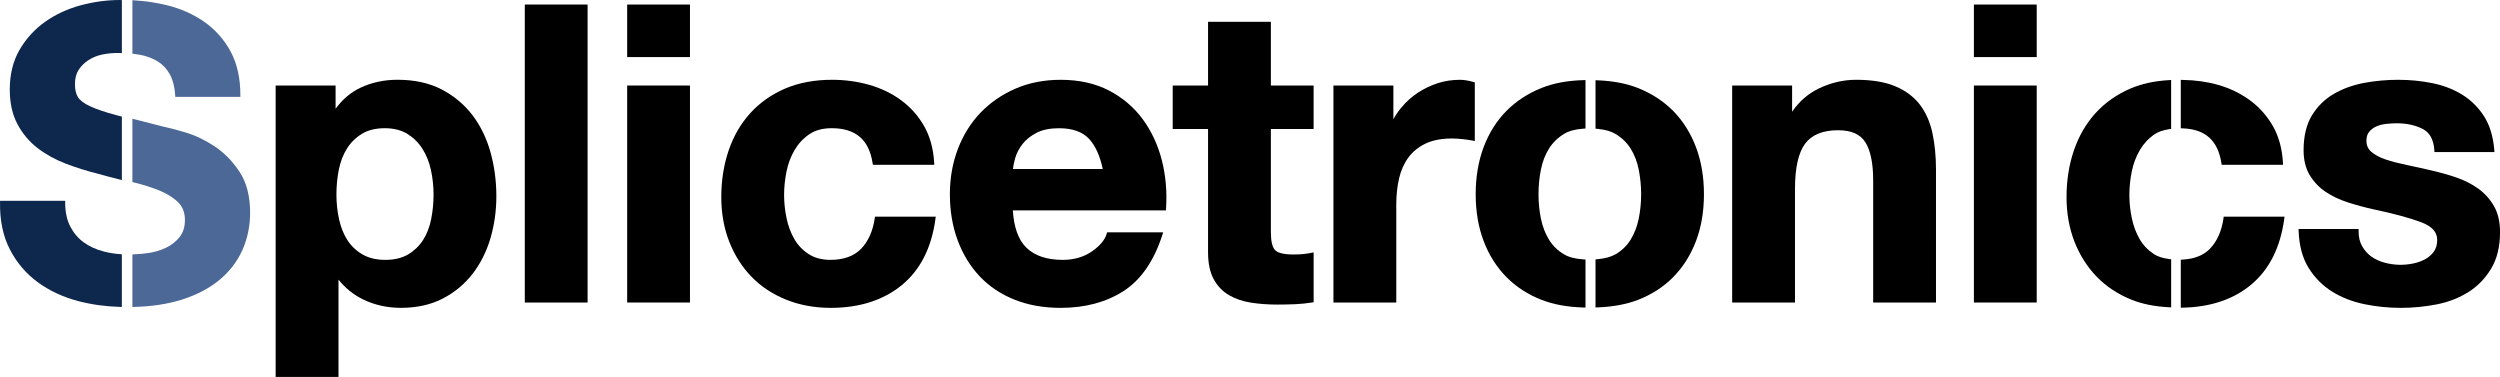
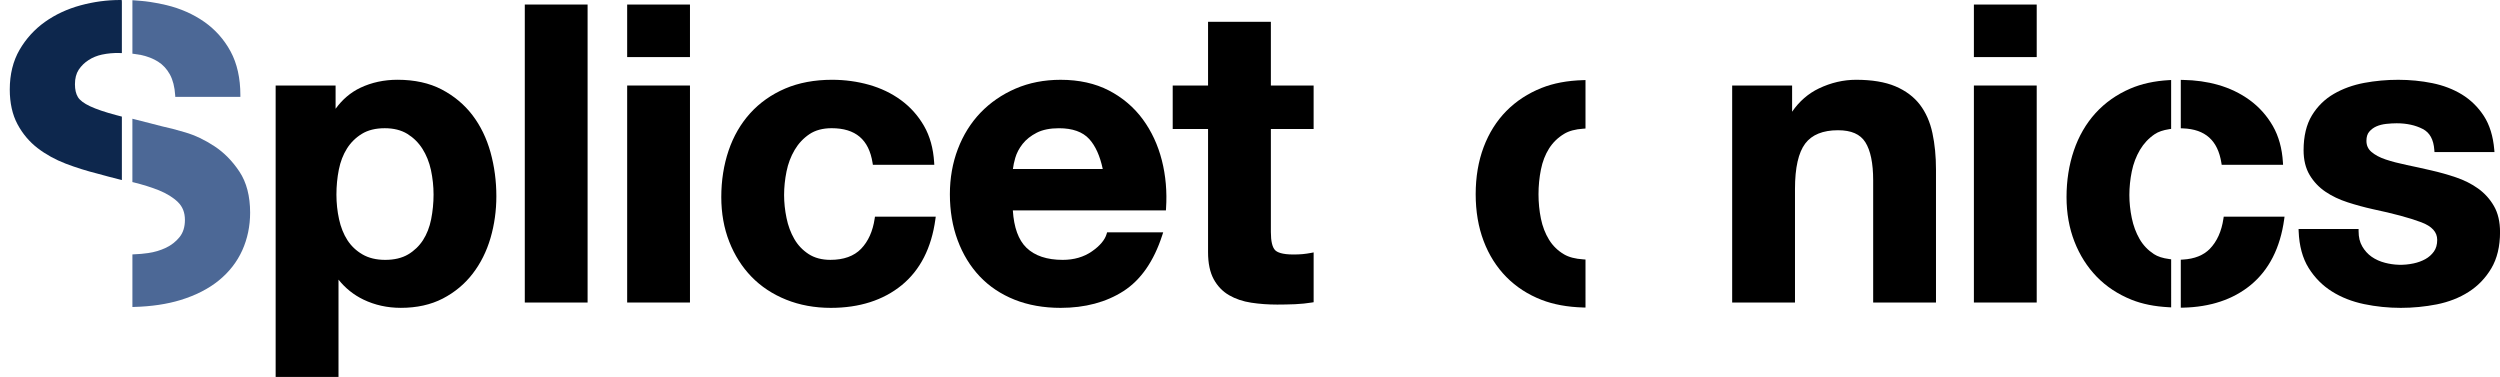
<svg xmlns="http://www.w3.org/2000/svg" version="1.1" id="Layer_1" x="0px" y="0px" width="140.76px" height="21.223px" viewBox="0 0 140.76 21.223" enable-background="new 0 0 140.76 21.223" xml:space="preserve">
  <g>
    <g>
      <g>
        <path d="M19.058,21.223H15.52V4.815h3.375v1.31c0.382-0.526,0.85-0.924,1.395-1.183c0.631-0.299,1.334-0.451,2.091-0.451     c0.959,0,1.796,0.184,2.489,0.547c0.691,0.361,1.274,0.848,1.731,1.446c0.454,0.595,0.795,1.298,1.017,2.091     c0.218,0.788,0.329,1.621,0.329,2.476c0,0.81-0.111,1.601-0.329,2.35c-0.221,0.755-0.56,1.432-1.005,2.009     c-0.448,0.583-1.015,1.054-1.685,1.401c-0.671,0.347-1.465,0.522-2.36,0.522c-0.756,0-1.464-0.156-2.103-0.464     c-0.551-0.265-1.023-0.643-1.406-1.125V21.223z M21.664,7.219c-0.514,0-0.948,0.107-1.289,0.317     c-0.345,0.212-0.627,0.49-0.839,0.827c-0.215,0.341-0.369,0.74-0.458,1.186c-0.09,0.451-0.136,0.926-0.136,1.41     c0,0.469,0.05,0.935,0.148,1.386c0.097,0.446,0.255,0.841,0.469,1.175c0.212,0.329,0.498,0.6,0.849,0.804     c0.351,0.204,0.781,0.308,1.28,0.308c0.514,0,0.948-0.104,1.291-0.307c0.343-0.204,0.625-0.475,0.839-0.806     c0.214-0.332,0.368-0.727,0.457-1.172c0.09-0.456,0.136-0.923,0.136-1.388c0-0.465-0.05-0.931-0.147-1.386     c-0.097-0.445-0.259-0.848-0.481-1.197c-0.22-0.345-0.506-0.627-0.851-0.84C22.587,7.325,22.162,7.219,21.664,7.219z" />
      </g>
      <g>
        <path d="M33.084,17.033h-3.536V0.256h3.536V17.033z" />
      </g>
      <g>
        <path d="M38.848,17.033h-3.536V4.815h3.536V17.033z M38.848,3.214h-3.536V0.256h3.536V3.214z" />
      </g>
      <g>
        <path d="M46.778,17.334c-0.907,0-1.752-0.155-2.511-0.46c-0.762-0.306-1.419-0.74-1.954-1.291     c-0.534-0.551-0.956-1.215-1.253-1.974c-0.298-0.759-0.449-1.603-0.449-2.512c0-0.933,0.139-1.814,0.412-2.62     c0.274-0.808,0.684-1.515,1.218-2.104c0.534-0.589,1.194-1.055,1.964-1.386c0.767-0.328,1.655-0.495,2.642-0.495     c0.72,0,1.421,0.095,2.083,0.282c0.668,0.189,1.273,0.479,1.798,0.864c0.529,0.387,0.965,0.875,1.296,1.45     c0.333,0.578,0.525,1.27,0.572,2.057l0.008,0.133h-3.458l-0.017-0.106c-0.207-1.315-0.961-1.954-2.307-1.954     c-0.496,0-0.917,0.113-1.25,0.337c-0.338,0.228-0.618,0.526-0.83,0.886c-0.216,0.366-0.37,0.773-0.458,1.211     c-0.091,0.448-0.137,0.896-0.137,1.33c0,0.42,0.046,0.856,0.137,1.294c0.088,0.433,0.235,0.828,0.437,1.178     c0.197,0.345,0.468,0.63,0.805,0.85c0.333,0.217,0.746,0.327,1.228,0.327c0.747,0,1.329-0.209,1.728-0.622     c0.403-0.418,0.661-0.991,0.765-1.702l0.016-0.106h3.422l-0.019,0.142c-0.219,1.614-0.857,2.864-1.896,3.714     C49.732,16.904,48.39,17.334,46.778,17.334z" />
      </g>
      <g>
        <path d="M59.718,17.334c-0.953,0-1.825-0.154-2.593-0.46c-0.769-0.307-1.431-0.749-1.965-1.315     c-0.534-0.565-0.951-1.249-1.241-2.033c-0.29-0.78-0.437-1.651-0.437-2.589c0-0.907,0.151-1.764,0.449-2.545     c0.298-0.784,0.727-1.473,1.275-2.045c0.55-0.572,1.214-1.03,1.974-1.358c0.759-0.329,1.613-0.496,2.538-0.496     c1.034,0,1.949,0.203,2.72,0.603c0.77,0.401,1.412,0.947,1.907,1.623c0.493,0.672,0.854,1.45,1.073,2.312     c0.218,0.858,0.297,1.767,0.235,2.7l-0.007,0.117h-8.619c0.06,0.96,0.317,1.666,0.766,2.101c0.467,0.453,1.154,0.683,2.042,0.683     c0.634,0,1.187-0.16,1.642-0.476c0.452-0.313,0.732-0.646,0.831-0.986l0.026-0.09h3.159l-0.053,0.163     c-0.47,1.457-1.204,2.516-2.181,3.146C62.284,17.016,61.093,17.334,59.718,17.334z M57.031,9.515h5.058     c-0.154-0.734-0.41-1.302-0.762-1.688c-0.367-0.403-0.94-0.607-1.702-0.607c-0.502,0-0.923,0.085-1.251,0.252     c-0.329,0.168-0.596,0.379-0.793,0.627c-0.197,0.248-0.337,0.515-0.417,0.79C57.098,9.115,57.054,9.325,57.031,9.515z" />
      </g>
      <g>
        <path d="M71.916,17.149c-0.511,0-1.004-0.035-1.465-0.106c-0.469-0.071-0.889-0.213-1.247-0.421     c-0.366-0.211-0.658-0.516-0.869-0.905c-0.21-0.387-0.317-0.897-0.317-1.517V7.265h-1.99V4.815h1.99V1.227h3.537v3.588h2.407     v2.449h-2.407v5.801c0,0.519,0.082,0.862,0.242,1.023c0.109,0.11,0.375,0.241,1.023,0.241c0.19,0,0.36-0.007,0.521-0.021     c0.161-0.016,0.32-0.038,0.473-0.068l0.149-0.029v2.805l-0.104,0.017c-0.284,0.047-0.6,0.079-0.94,0.095     C72.55,17.142,72.223,17.149,71.916,17.149z" />
      </g>
      <g>
-         <path d="M78.615,17.033h-3.537V4.815h3.375v1.897c0.128-0.232,0.278-0.452,0.45-0.659c0.269-0.323,0.581-0.604,0.93-0.834     c0.349-0.229,0.725-0.409,1.12-0.536c0.396-0.126,0.813-0.19,1.241-0.19c0.228,0,0.481,0.04,0.753,0.12l0.09,0.026v3.303     l-0.15-0.031c-0.145-0.029-0.323-0.055-0.545-0.079c-0.835-0.09-1.554-0.001-2.084,0.255c-0.397,0.191-0.72,0.454-0.96,0.782     c-0.245,0.334-0.42,0.728-0.523,1.17c-0.105,0.45-0.159,0.947-0.159,1.476V17.033z" />
-       </g>
+         </g>
      <g>
        <path d="M109.004,17.033h-3.537v-6.884c0-0.959-0.149-1.681-0.443-2.144c-0.287-0.452-0.79-0.672-1.538-0.672     c-0.849,0-1.47,0.252-1.845,0.749c-0.382,0.507-0.576,1.365-0.576,2.552v6.398h-3.537V4.815h3.375V6.29     c0.403-0.585,0.91-1.025,1.511-1.312c0.678-0.323,1.381-0.486,2.091-0.486c0.893,0,1.637,0.124,2.213,0.368     c0.58,0.246,1.045,0.595,1.381,1.034c0.334,0.439,0.572,0.977,0.705,1.601c0.133,0.619,0.2,1.31,0.2,2.052V17.033z" />
      </g>
      <g>
        <path d="M114.675,17.033h-3.537V4.815h3.537V17.033z M114.675,3.214h-3.537V0.256h3.537V3.214z" />
      </g>
      <g>
        <path d="M135.172,17.334c-0.699,0-1.393-0.071-2.062-0.211c-0.676-0.141-1.285-0.38-1.811-0.711     c-0.53-0.331-0.972-0.777-1.314-1.324c-0.341-0.548-0.53-1.242-0.562-2.064l-0.005-0.13h3.38v0.125     c0,0.336,0.066,0.614,0.204,0.852c0.137,0.237,0.314,0.434,0.529,0.585c0.219,0.153,0.474,0.268,0.759,0.341     c0.495,0.128,1.029,0.157,1.609,0.033c0.241-0.051,0.463-0.133,0.66-0.242c0.191-0.106,0.353-0.249,0.48-0.427     c0.122-0.17,0.185-0.39,0.185-0.655c0-0.44-0.295-0.766-0.902-0.994c-0.647-0.244-1.564-0.491-2.725-0.736     c-0.485-0.108-0.96-0.238-1.413-0.385c-0.466-0.15-0.886-0.35-1.247-0.594c-0.368-0.248-0.669-0.565-0.894-0.943     c-0.227-0.379-0.342-0.848-0.342-1.395c0-0.79,0.158-1.451,0.47-1.963c0.31-0.51,0.726-0.917,1.236-1.212     c0.501-0.291,1.075-0.498,1.705-0.617c1.243-0.232,2.602-0.237,3.833,0.013c0.622,0.126,1.184,0.342,1.673,0.641     c0.493,0.303,0.907,0.709,1.232,1.207c0.326,0.503,0.523,1.142,0.587,1.898l0.011,0.136h-3.377l-0.009-0.116     c-0.043-0.592-0.255-0.978-0.649-1.183c-0.413-0.214-0.908-0.322-1.471-0.322c-0.18,0-0.378,0.012-0.588,0.034     c-0.204,0.022-0.39,0.069-0.554,0.141c-0.158,0.069-0.295,0.171-0.406,0.303c-0.104,0.122-0.155,0.293-0.155,0.509     c0,0.258,0.092,0.461,0.28,0.623c0.203,0.174,0.473,0.318,0.803,0.428c0.335,0.112,0.731,0.216,1.178,0.309     c0.449,0.093,0.905,0.193,1.369,0.301c0.482,0.109,0.958,0.243,1.412,0.397c0.464,0.157,0.884,0.369,1.248,0.63     c0.367,0.264,0.668,0.597,0.892,0.989c0.227,0.394,0.341,0.887,0.341,1.462c0,0.807-0.166,1.494-0.492,2.043     c-0.326,0.549-0.756,0.995-1.278,1.326c-0.52,0.332-1.123,0.567-1.79,0.701C136.538,17.267,135.855,17.334,135.172,17.334z" />
      </g>
    </g>
    <g>
      <g>
        <path fill="#0D274D" d="M6.862,10.137l-0.119-0.029c-0.478-0.12-0.875-0.225-1.248-0.33C4.888,9.626,4.283,9.436,3.701,9.215     C3.116,8.99,2.583,8.697,2.121,8.342C1.655,7.985,1.272,7.531,0.985,6.994C0.696,6.457,0.55,5.799,0.55,5.039     c0-0.852,0.185-1.604,0.551-2.234C1.464,2.179,1.947,1.648,2.536,1.23c0.585-0.416,1.258-0.727,1.999-0.929     C5.273,0.101,6.02,0,6.756,0h0.096l0.01,0.096v2.894L6.709,2.985c-0.312-0.008-0.642,0.02-0.963,0.088     C5.47,3.132,5.215,3.234,4.989,3.381C4.765,3.524,4.577,3.708,4.432,3.925C4.292,4.137,4.22,4.412,4.22,4.742     c0,0.301,0.056,0.545,0.168,0.727C4.5,5.651,4.729,5.822,5.07,5.982c0.35,0.164,0.844,0.333,1.471,0.499l0.321,0.084V10.137z" />
      </g>
      <g>
-         <path fill="#0D274D" d="M6.862,17.282L6.763,17.28c-0.816-0.022-1.608-0.132-2.353-0.326c-0.855-0.224-1.62-0.58-2.275-1.057     c-0.658-0.479-1.188-1.099-1.574-1.843c-0.386-0.741-0.575-1.637-0.559-2.654l0.001-0.094H3.67v0.097     c0,0.531,0.096,0.986,0.287,1.352c0.191,0.366,0.446,0.666,0.761,0.894c0.316,0.228,0.694,0.399,1.124,0.512     c0.294,0.077,0.607,0.126,0.931,0.149l0.088,0.008V17.282z" />
-       </g>
+         </g>
      <g>
        <path fill="#4C6896" d="M13.533,5.454H9.868L9.864,5.365c-0.03-0.473-0.131-0.866-0.298-1.172C9.398,3.888,9.175,3.645,8.9,3.472     C8.622,3.296,8.297,3.171,7.936,3.096C7.822,3.073,7.695,3.053,7.538,3.033l-0.083-0.01v-3.01l0.101,0.007     c0.626,0.036,1.236,0.127,1.819,0.269c0.793,0.192,1.509,0.509,2.127,0.941c0.62,0.436,1.118,0.995,1.482,1.669     c0.365,0.676,0.55,1.503,0.55,2.46V5.454z" />
      </g>
      <g>
        <path fill="#4C6896" d="M7.455,17.286v-2.962l0.091-0.005c0.283-0.011,0.543-0.033,0.797-0.071     c0.354-0.05,0.691-0.151,1.002-0.299c0.306-0.145,0.563-0.349,0.768-0.603c0.198-0.248,0.299-0.571,0.299-0.96     c0-0.419-0.129-0.748-0.395-1.008c-0.272-0.265-0.635-0.486-1.079-0.667c-0.41-0.163-0.885-0.312-1.412-0.443l-0.072-0.016V6.686     l0.119,0.029C8.037,6.836,8.563,6.97,9.158,7.121c0.302,0.06,0.731,0.173,1.274,0.333c0.548,0.161,1.099,0.423,1.64,0.779     c0.542,0.355,1.017,0.839,1.411,1.434c0.398,0.6,0.6,1.376,0.6,2.307c0,0.758-0.15,1.471-0.443,2.122     c-0.295,0.652-0.739,1.222-1.319,1.694c-0.58,0.472-1.307,0.843-2.161,1.104c-0.756,0.231-1.633,0.362-2.605,0.388L7.455,17.286z     " />
      </g>
    </g>
    <g>
      <g>
-         <path d="M89.834,17.31v-2.706l0.113-0.01c0.424-0.04,0.752-0.129,1.003-0.271c0.357-0.204,0.646-0.481,0.858-0.825     c0.215-0.348,0.369-0.747,0.459-1.187c0.09-0.442,0.136-0.905,0.136-1.375c0-0.47-0.046-0.936-0.136-1.388     c-0.089-0.445-0.243-0.845-0.458-1.186c-0.211-0.336-0.501-0.613-0.86-0.826c-0.25-0.148-0.578-0.239-1.002-0.281l-0.113-0.011     V4.517l0.13,0.005c0.871,0.036,1.607,0.177,2.251,0.431c0.776,0.306,1.448,0.743,1.999,1.301     c0.549,0.559,0.979,1.243,1.278,2.035c0.297,0.79,0.447,1.681,0.447,2.648c0,0.967-0.15,1.855-0.448,2.636     c-0.299,0.786-0.729,1.466-1.278,2.024c-0.55,0.559-1.223,0.992-2,1.291c-0.642,0.245-1.378,0.383-2.25,0.419L89.834,17.31z" />
-       </g>
+         </g>
      <g>
        <path d="M89.27,17.317l-0.128-0.004c-0.888-0.025-1.675-0.17-2.341-0.428c-0.769-0.298-1.438-0.731-1.988-1.29     c-0.551-0.559-0.981-1.239-1.278-2.024c-0.297-0.781-0.448-1.669-0.448-2.636c0-0.968,0.15-1.858,0.447-2.648     c0.297-0.791,0.727-1.476,1.278-2.035c0.55-0.558,1.219-0.995,1.987-1.301c0.674-0.268,1.44-0.412,2.342-0.439l0.129-0.004v2.729     l-0.116,0.008c-0.459,0.031-0.814,0.126-1.086,0.291c-0.352,0.212-0.638,0.49-0.85,0.826c-0.215,0.341-0.369,0.74-0.458,1.186     c-0.09,0.451-0.136,0.918-0.136,1.388c0,0.47,0.046,0.933,0.136,1.375c0.089,0.439,0.244,0.839,0.458,1.187     c0.212,0.344,0.498,0.622,0.848,0.825c0.272,0.159,0.628,0.251,1.087,0.281l0.117,0.008V17.317z" />
      </g>
      <g>
        <path d="M122.787,17.323v-2.701l0.118-0.007c0.654-0.037,1.165-0.241,1.519-0.606c0.403-0.418,0.661-0.99,0.764-1.701     l0.016-0.107h3.424l-0.019,0.142c-0.221,1.614-0.858,2.864-1.897,3.714c-0.985,0.806-2.263,1.231-3.796,1.265L122.787,17.323z" />
      </g>
      <g>
        <path d="M122.245,17.306l-0.132-0.007c-0.812-0.043-1.5-0.183-2.104-0.425c-0.76-0.306-1.418-0.74-1.953-1.291     c-0.535-0.55-0.957-1.214-1.254-1.974c-0.297-0.76-0.448-1.604-0.448-2.512c0-0.936,0.139-1.817,0.412-2.62     c0.274-0.807,0.683-1.515,1.217-2.104c0.536-0.59,1.197-1.056,1.965-1.386c0.628-0.27,1.357-0.429,2.164-0.475l0.132-0.007v2.751     l-0.105,0.016c-0.357,0.056-0.617,0.146-0.822,0.283c-0.337,0.228-0.616,0.525-0.83,0.886c-0.215,0.365-0.37,0.773-0.459,1.212     c-0.09,0.443-0.136,0.891-0.136,1.329c0,0.423,0.046,0.858,0.136,1.294c0.089,0.433,0.236,0.828,0.437,1.178     c0.198,0.345,0.469,0.63,0.805,0.85c0.22,0.143,0.495,0.232,0.867,0.281l0.108,0.015V17.306z" />
      </g>
      <g>
        <path d="M128.546,9.278h-3.456l-0.017-0.106c-0.2-1.263-0.908-1.898-2.166-1.944l-0.12-0.005V4.498l0.127,0.002     c0.697,0.012,1.355,0.103,1.957,0.274c0.667,0.188,1.272,0.479,1.799,0.864c0.529,0.387,0.966,0.875,1.297,1.45     c0.333,0.579,0.525,1.272,0.571,2.058L128.546,9.278z" />
      </g>
    </g>
  </g>
</svg>